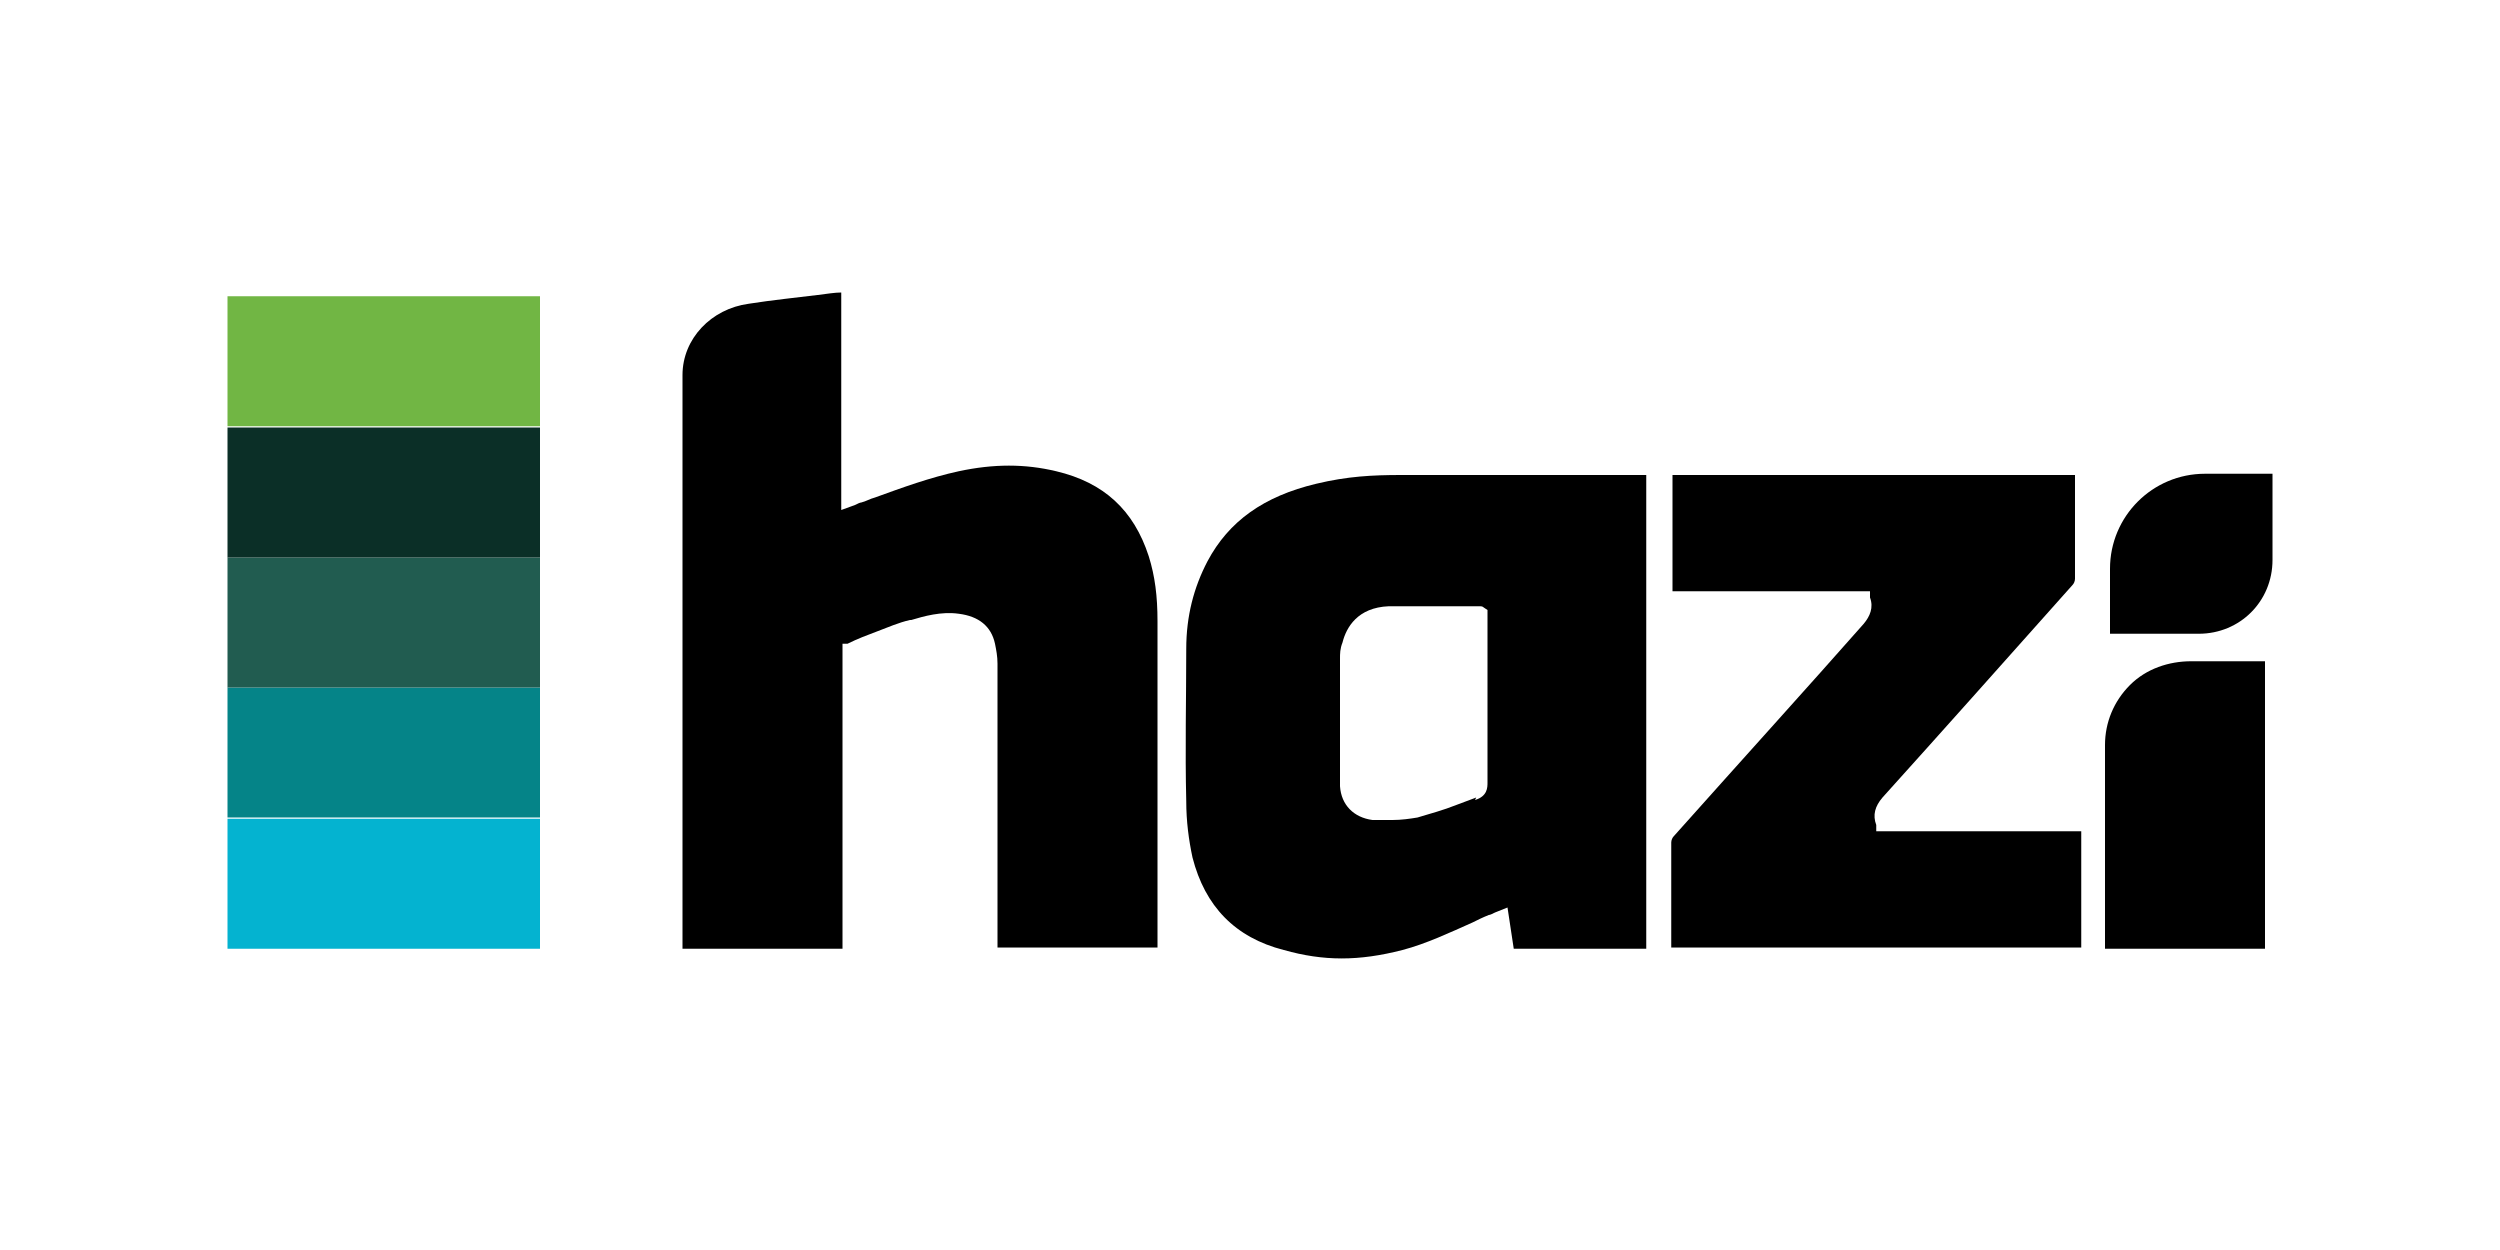
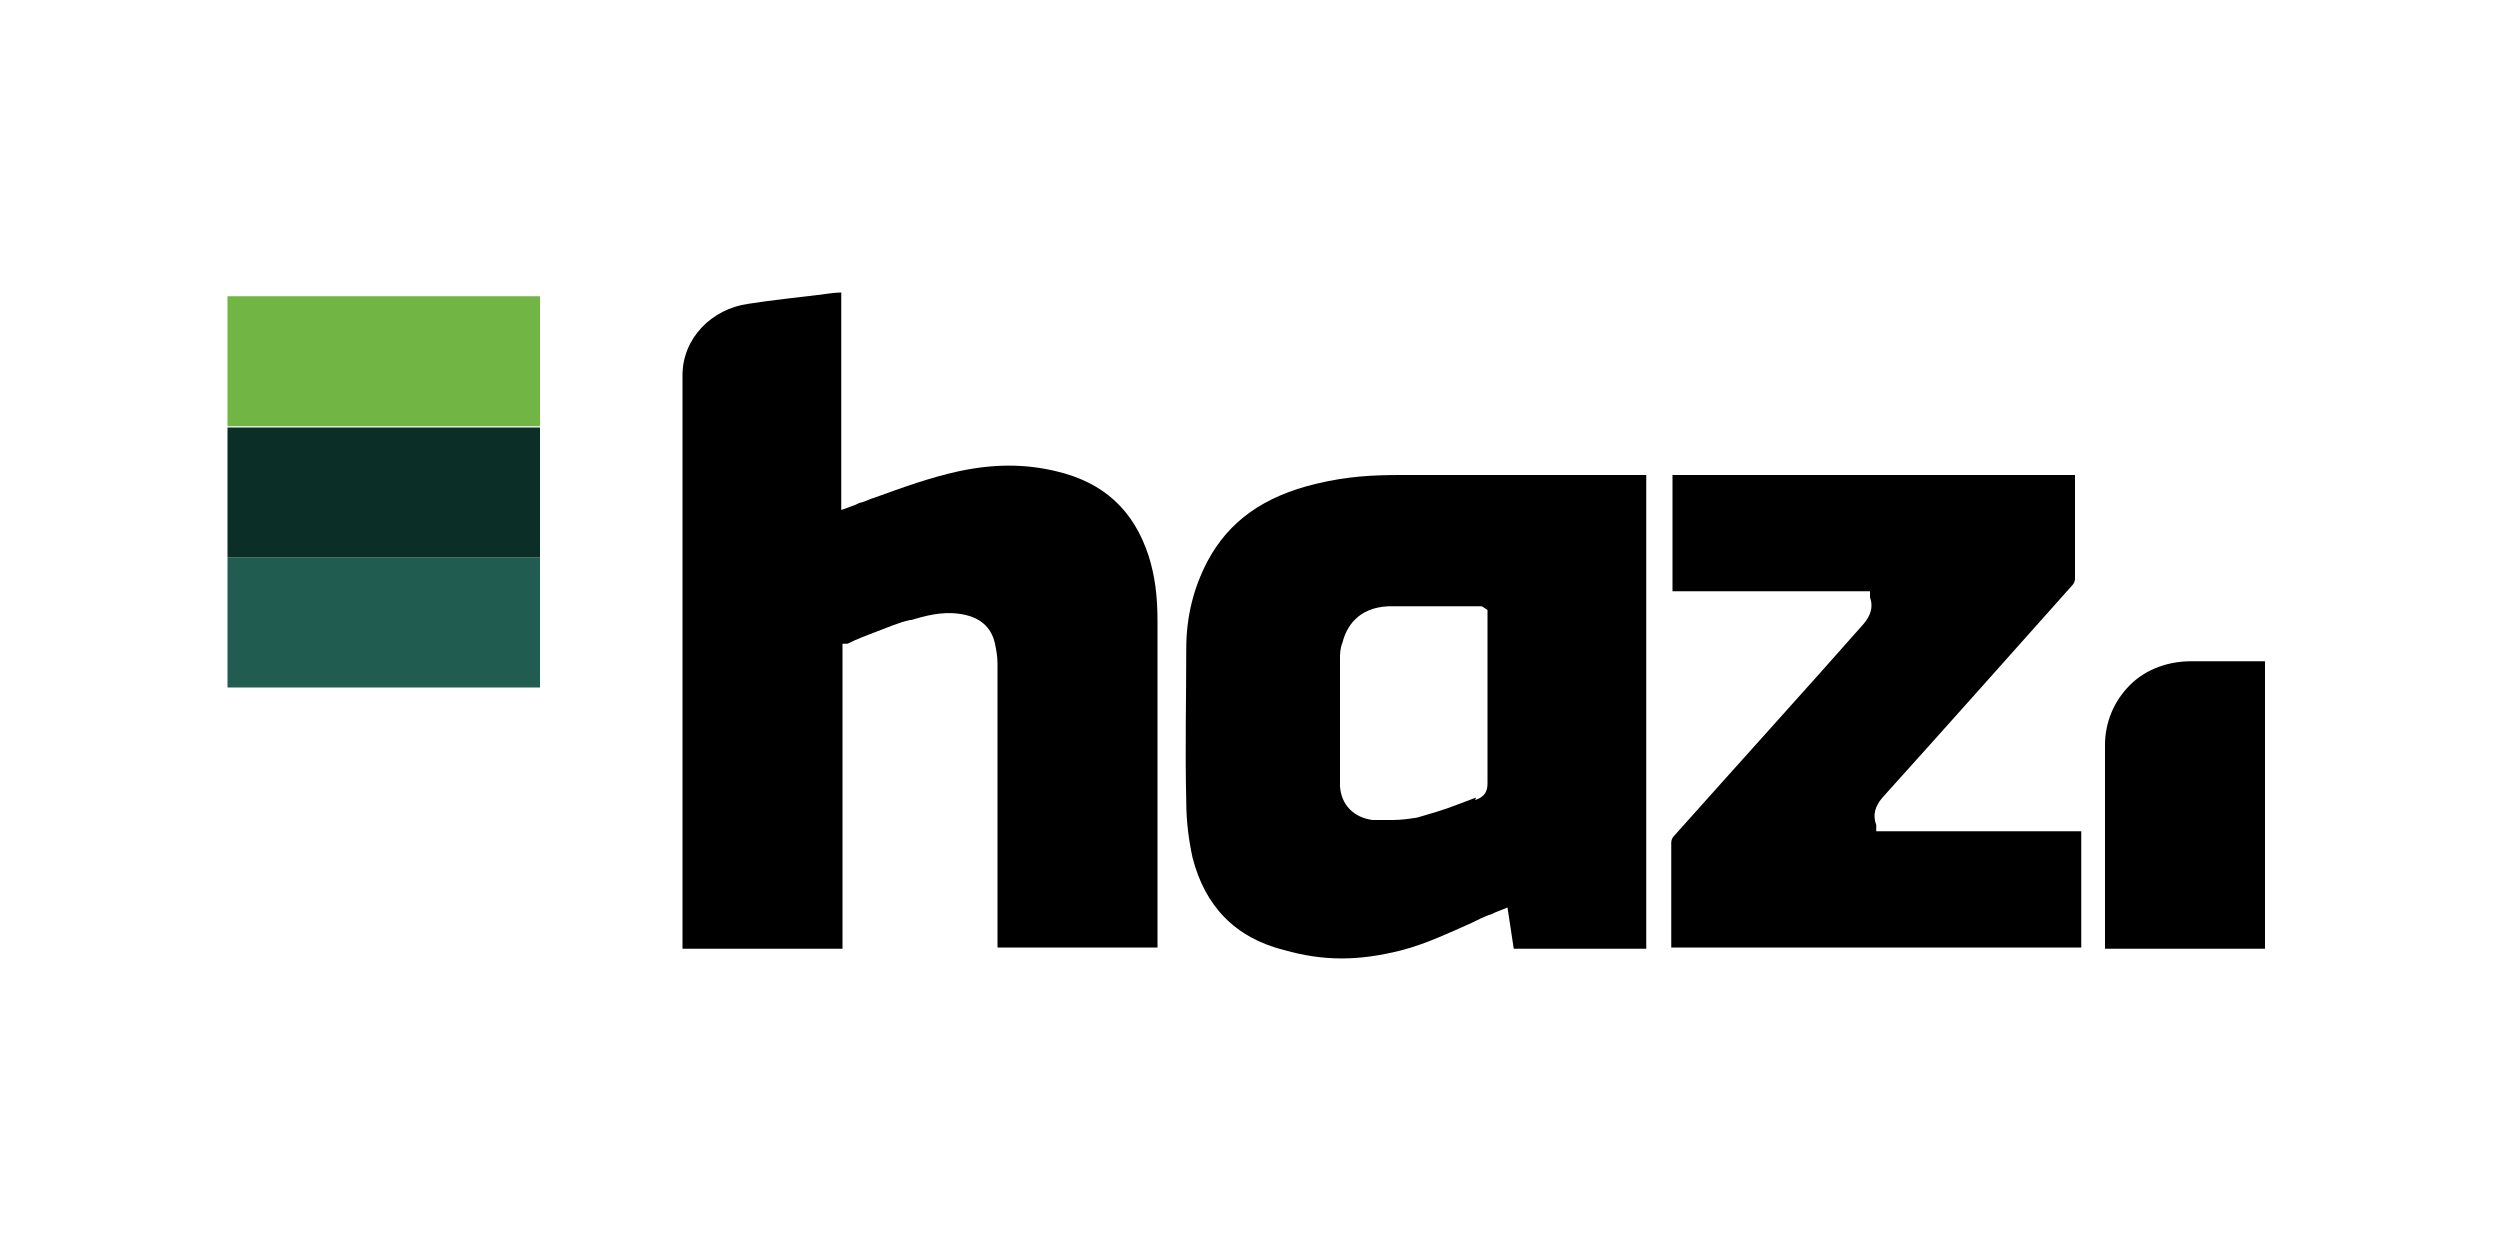
<svg xmlns="http://www.w3.org/2000/svg" version="1.1" viewBox="0 0 200 100">
  <defs>
    <style>
      .cls-1 {
        fill: #71b644;
      }

      .cls-2 {
        fill: #0b2f27;
      }

      .cls-3 {
        fill: #04b3d0;
      }

      .cls-4 {
        fill: #058488;
      }

      .cls-5 {
        fill: #215c50;
      }
    </style>
  </defs>
  <g>
    <g id="Layer_1">
      <g>
        <g>
-           <rect class="cls-3" x="18.2" y="65.5" width="25" height="10.4" />
-           <rect class="cls-4" x="18.2" y="55" width="25" height="10.4" />
          <rect class="cls-5" x="18.2" y="44.6" width="25" height="10.4" />
          <rect class="cls-2" x="18.2" y="34.2" width="25" height="10.4" />
          <rect class="cls-1" x="18.2" y="23.7" width="25" height="10.4" />
-           <path d="M168.8,50.7h7.1c3.3,0,5.9-2.6,5.9-5.9v-6.9h-5.4c-4.2,0-7.6,3.4-7.6,7.6v5.2Z" />
        </g>
        <path d="M72.9,49.6c1-.3,2.4-.7,3.8-.5,1.6.2,2.6,1,2.9,2.4.1.5.2,1,.2,1.6,0,6.1,0,12.2,0,18.3v4.4s12.8,0,12.8,0v-10c0-5.4,0-10.8,0-16.1,0-2-.2-3.6-.7-5.2-1.2-3.7-3.6-5.9-7.4-6.8-2.5-.6-5-.6-7.8,0-2.3.5-4.5,1.3-6.7,2.1-.4.1-.7.3-1.1.4-.1,0-.3.1-.5.2l-1.1.4v-17.4s0,0,0,0c-.5,0-1.1.1-1.9.2-1.6.2-3.6.4-5.5.7-3,.4-5.3,2.8-5.3,5.7v45.9h12.8v-24.4h.4c.8-.4,1.6-.7,2.4-1,.8-.3,1.7-.7,2.6-.9Z" />
        <path d="M131.7,75.9v-37.9h-5.5c-1.7,0-3.3,0-5,0-3,0-6.1,0-9.1,0-2.3,0-4.3.1-6.8.7-4.2,1-7,3-8.7,6.2-1.1,2.1-1.7,4.4-1.7,7,0,4-.1,8.1,0,12.2,0,1.6.2,3.1.5,4.5,1,3.9,3.4,6.4,7.3,7.4,3.2.9,6,.9,9.5,0,1.9-.5,3.8-1.4,5.6-2.2.4-.2.8-.4,1.3-.6.1,0,.3-.1.5-.2l1-.4.5,3.3h10.8ZM118.1,63.8c-.5.2-1.1.4-1.6.6-1,.4-2.1.7-3.1,1-.6.1-1.3.2-2,.2s-1,0-1.6,0c-1.5-.2-2.5-1.2-2.6-2.7,0-1,0-2,0-3,0-2.3,0-4.6,0-7.2,0-.4,0-.8.2-1.3.3-1.2,1.2-2.8,3.7-2.9,1.7,0,3.4,0,5.1,0,.7,0,1.4,0,2.1,0h0c.2,0,.3,0,.4.1,0,0,0,0,0,0l.3.2v.3s0,0,0,.1c0,.1,0,.3,0,.4v3.5c0,3.1,0,6.3,0,9.5,0,.4,0,1.1-1,1.4Z" />
        <path d="M166,46.4c0-2.2,0-4.4,0-6.5v-1.9h-32.2v9.3h15.8v.5c.3.8,0,1.5-.5,2.1-4.5,5.1-9.4,10.5-15.2,17-.1.1-.2.3-.2.5,0,2.3,0,4.6,0,6.8v1.6h32.8v-9.3h-16.4v-.5c-.3-.8-.1-1.5.5-2.2,4.6-5.1,9.5-10.6,15.2-17,.1-.1.2-.3.2-.5Z" />
        <path d="M168.4,59.6v16.3h12.8v-23h-5.9c-1.8,0-3.6.6-4.9,1.9-1.3,1.3-2,3-2,4.8Z" />
      </g>
    </g>
  </g>
</svg>